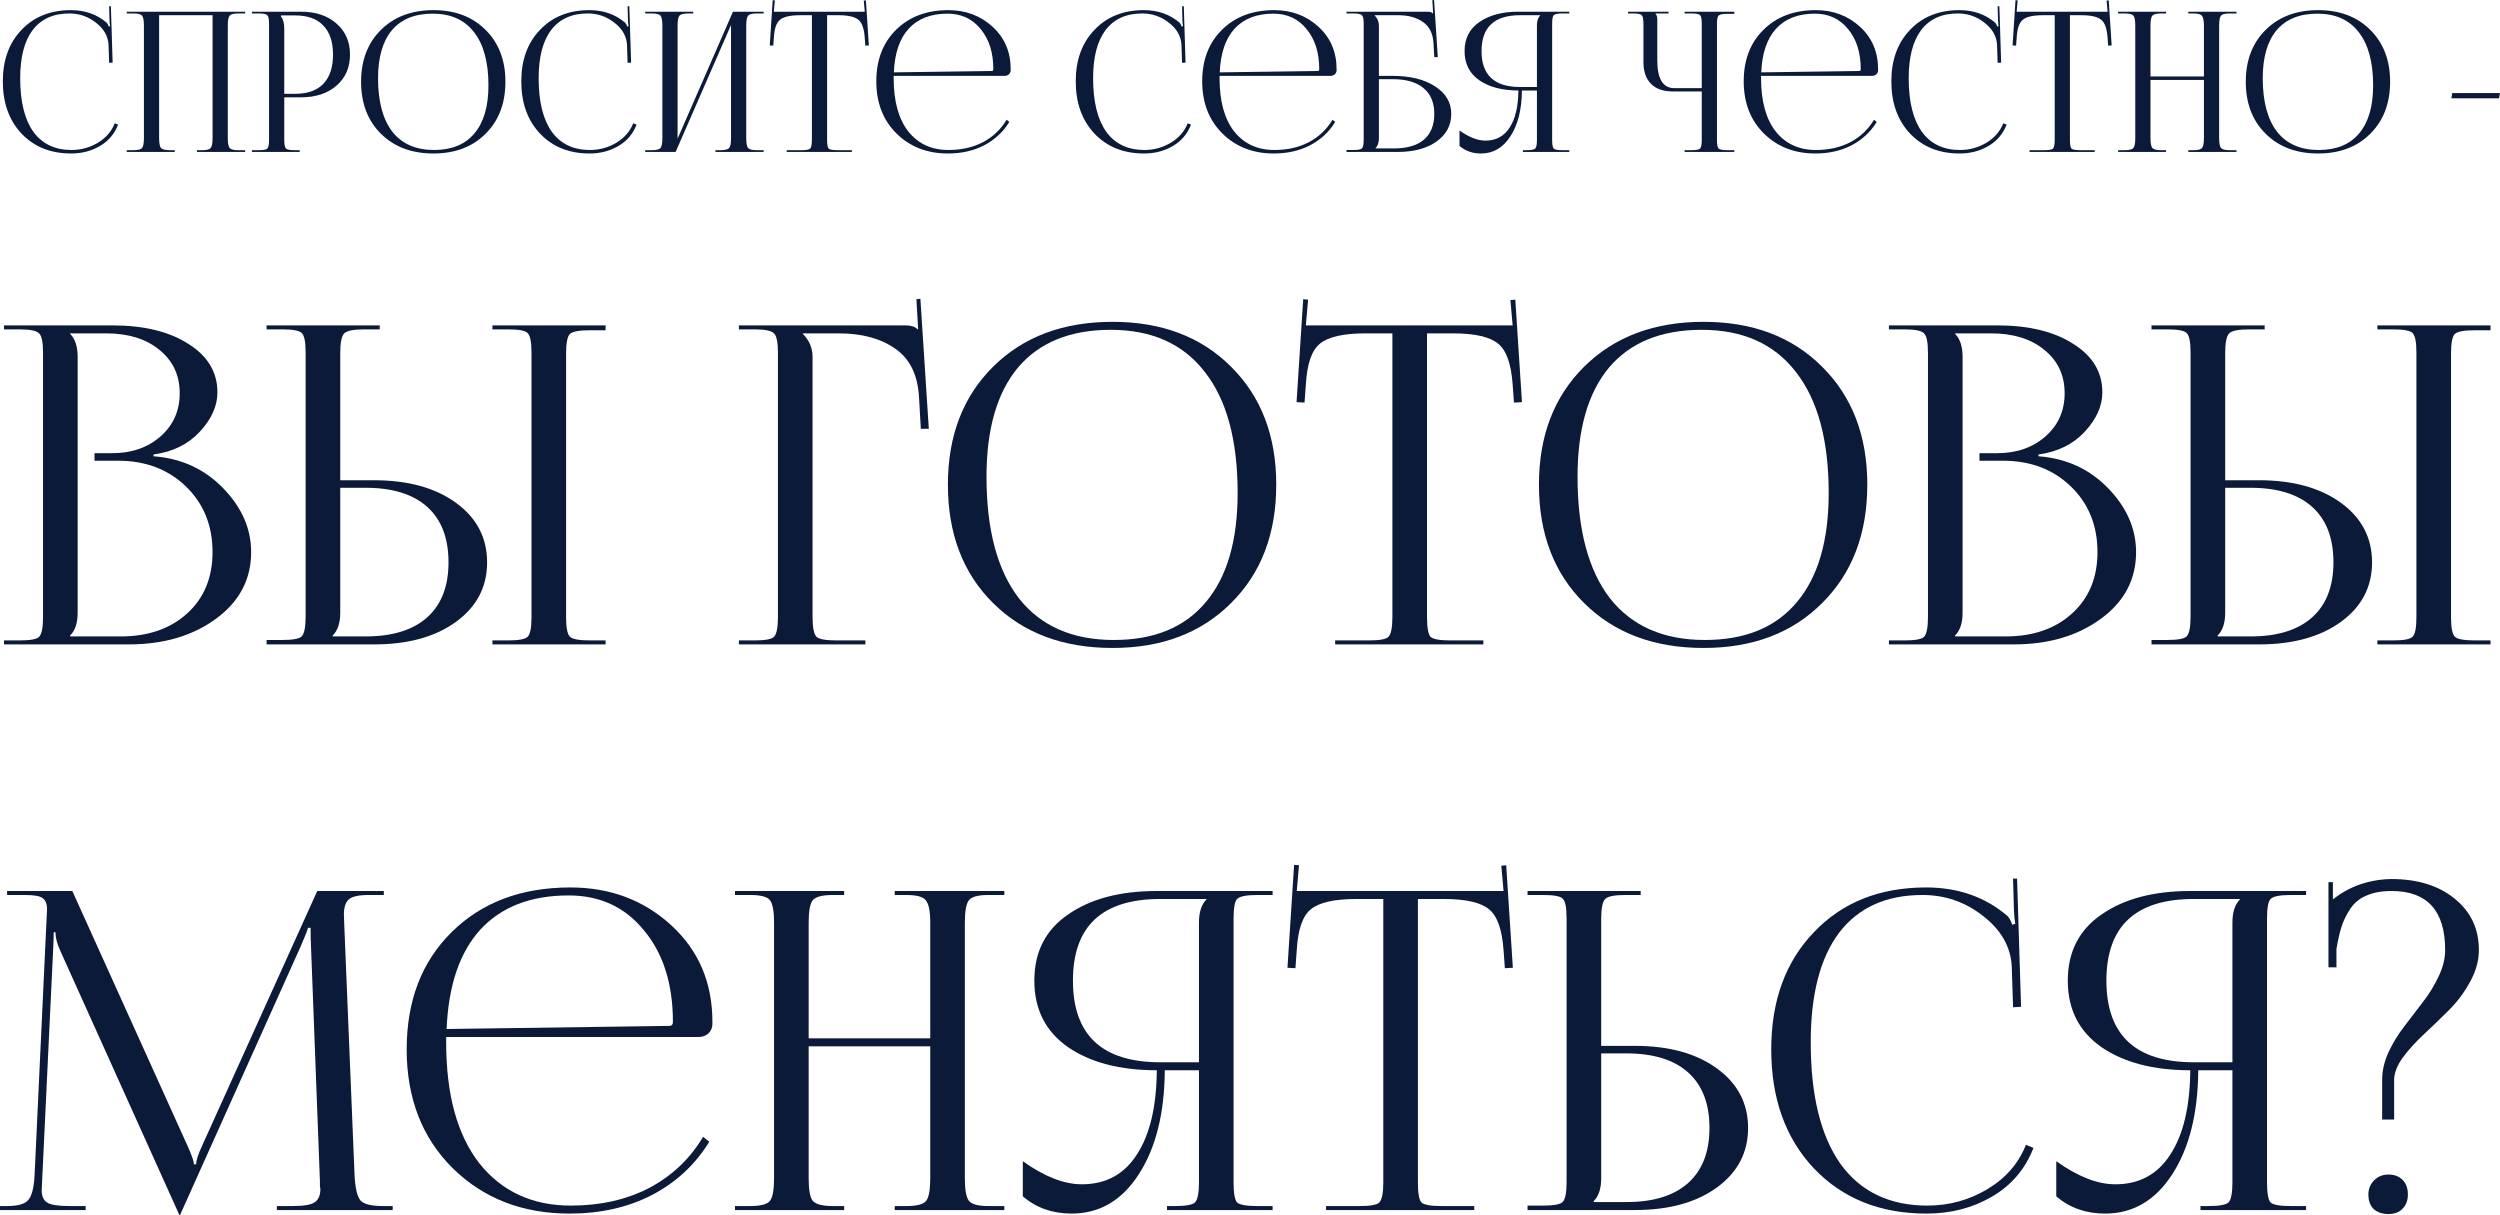
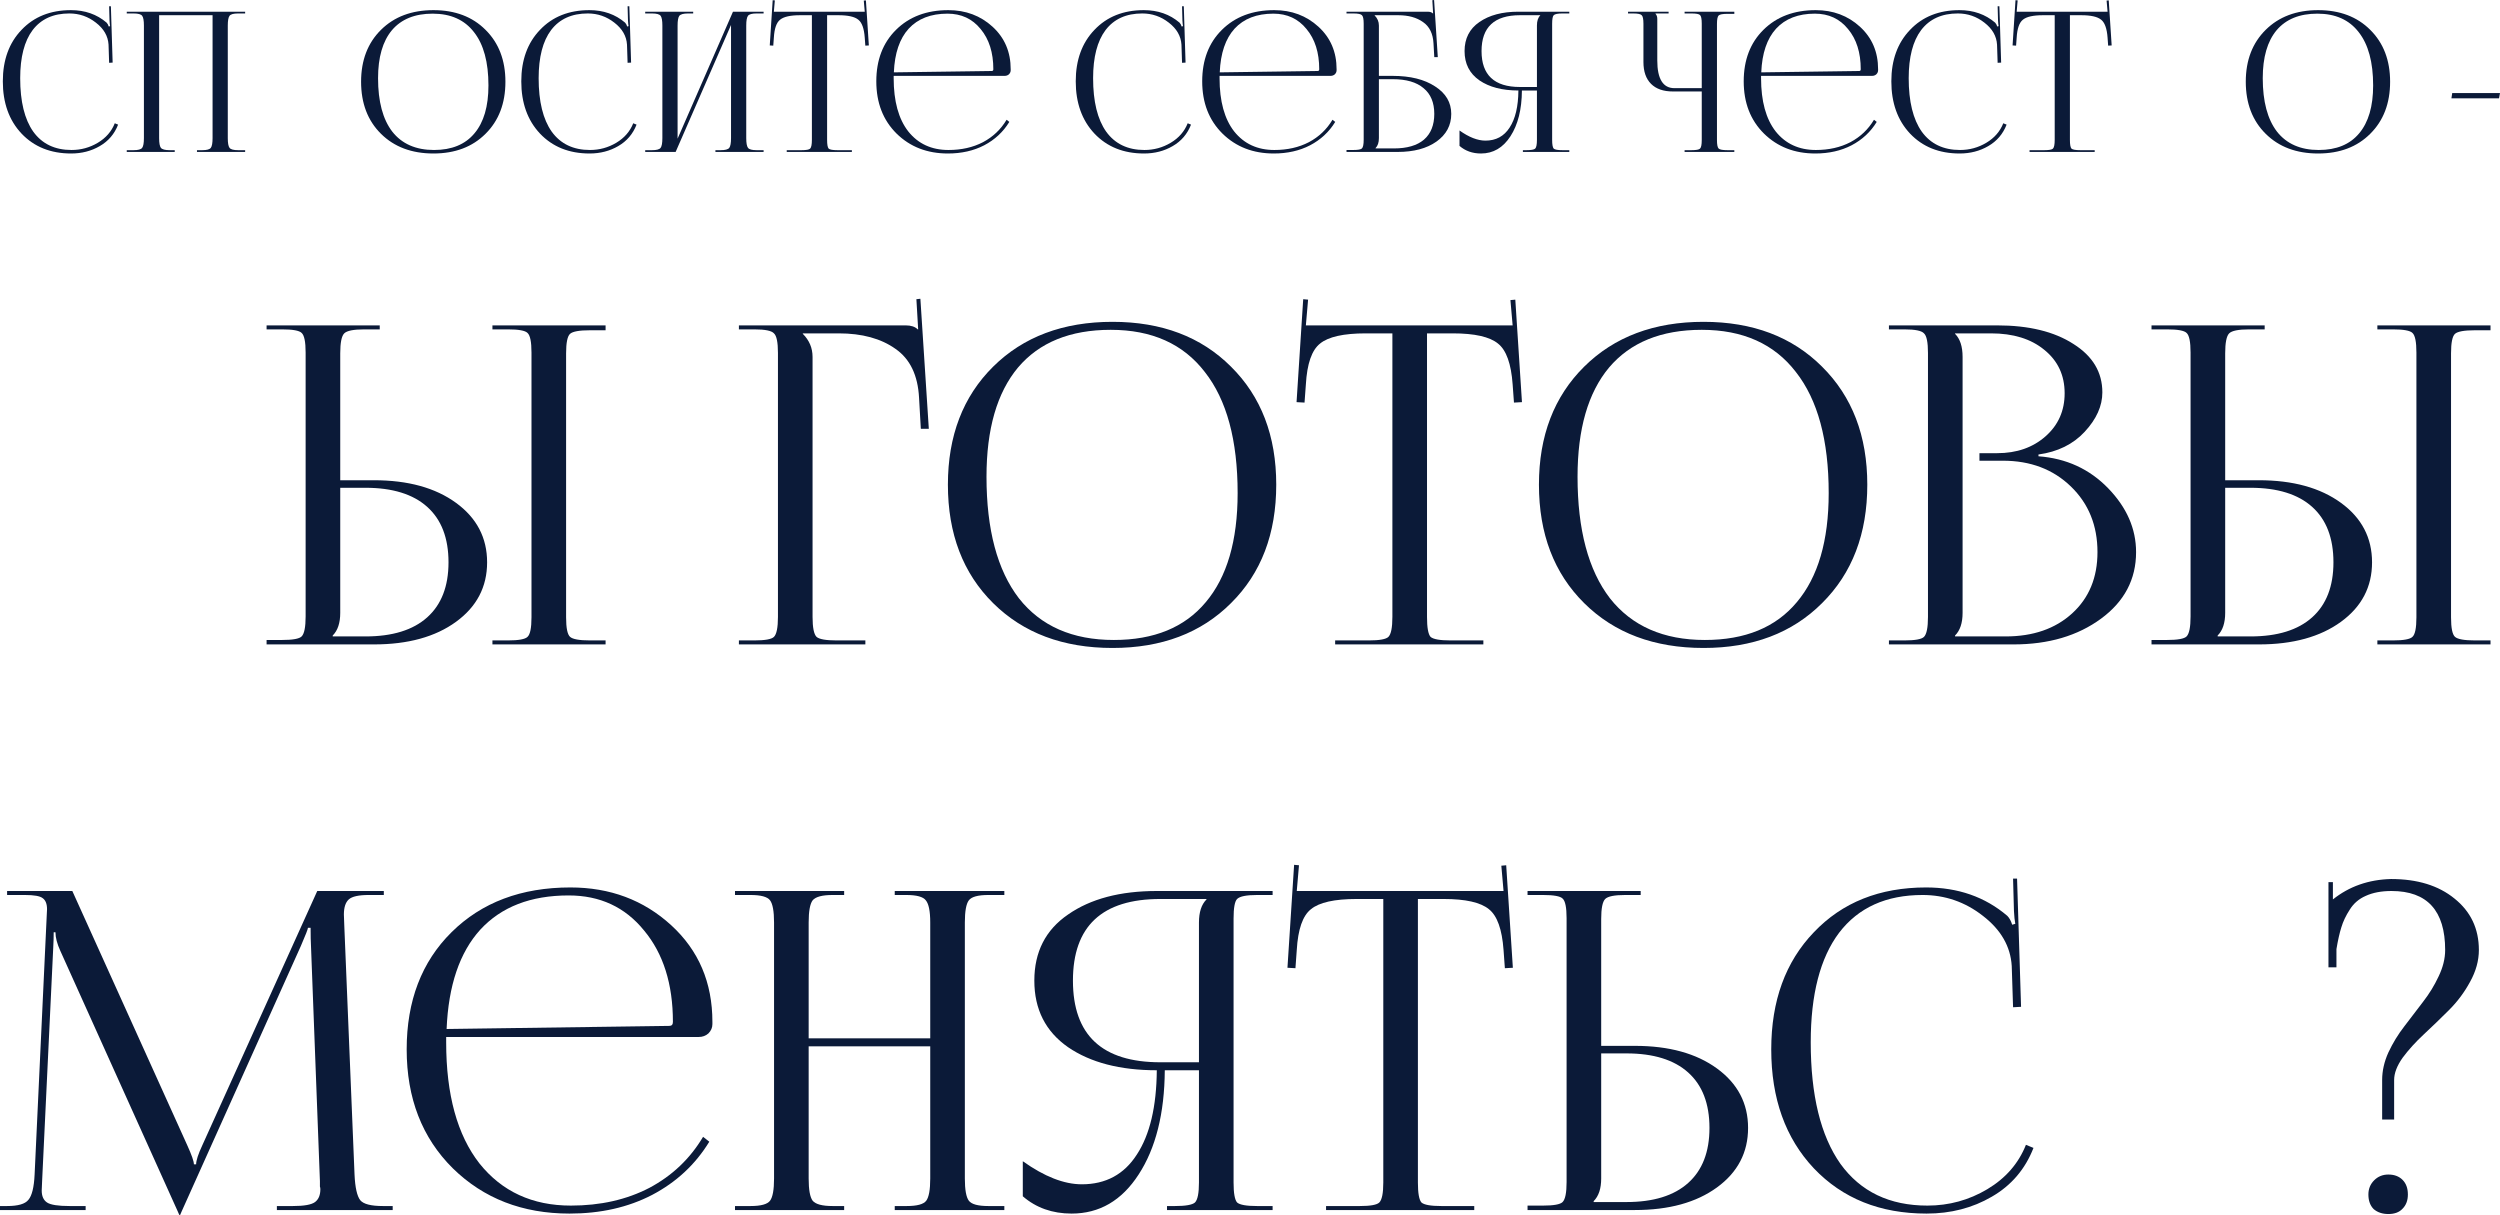
<svg xmlns="http://www.w3.org/2000/svg" viewBox="0 0 512.713 249.161" fill="none">
  <path d="M489.817 240.88C491.032 240.88 492.002 241.244 492.729 241.972C493.456 242.7 493.821 243.701 493.821 244.975C493.821 246.188 493.456 247.159 492.729 247.887C492.062 248.615 491.092 248.979 489.817 248.979C488.604 248.979 487.602 248.645 486.814 247.978C486.087 247.25 485.722 246.249 485.722 244.975C485.722 243.822 486.117 242.851 486.904 242.063C487.694 241.274 488.664 240.88 489.817 240.88ZM479.17 198.383H477.533V180.911H478.443V184.46C481.78 181.791 485.752 180.395 490.364 180.274C495.764 180.274 500.101 181.608 503.376 184.278C506.713 186.947 508.38 190.466 508.38 194.834C508.38 197.018 507.775 199.202 506.56 201.386C505.408 203.509 503.983 205.42 502.283 207.119C500.586 208.817 498.856 210.486 497.096 212.124C495.399 213.701 493.944 215.309 492.729 216.947C491.577 218.585 491.002 220.102 491.002 221.497V229.596H488.544V221.497C488.544 219.616 488.969 217.736 489.817 215.855C490.727 213.914 491.819 212.124 493.094 210.486C494.366 208.787 495.641 207.119 496.916 205.481C498.189 203.843 499.251 202.114 500.101 200.294C501.011 198.413 501.466 196.593 501.466 194.834C501.466 186.765 497.796 182.731 490.454 182.731C488.392 182.731 486.632 183.065 485.177 183.732C483.782 184.339 482.69 185.279 481.9 186.553C481.112 187.766 480.535 188.98 480.172 190.193C479.807 191.346 479.472 192.832 479.17 194.652V198.383Z" fill="#0B1A38" />
-   <path d="M451.285 248.16V247.341H452.922C455.107 247.341 456.472 247.098 457.017 246.613C457.564 246.067 457.837 244.702 457.837 242.518V219.495H450.83C450.767 228.352 448.98 235.481 445.46 240.88C442.003 246.219 437.421 248.888 431.718 248.888C427.776 248.888 424.439 247.705 421.709 245.339V238.15C426.136 241.305 430.171 242.882 433.811 242.882C438.725 242.882 442.488 240.85 445.095 236.785C447.765 232.72 449.13 226.957 449.19 219.495C441.668 219.495 435.601 217.918 430.991 214.763C426.381 211.548 424.074 206.998 424.074 201.113C424.074 195.228 426.381 190.709 430.991 187.554C435.601 184.339 441.668 182.731 449.19 182.731H472.943V183.55H469.756C467.573 183.55 466.208 183.823 465.661 184.369C465.176 184.854 464.934 186.189 464.934 188.373V242.518C464.934 244.702 465.176 246.067 465.661 246.613C466.208 247.098 467.573 247.341 469.756 247.341H472.943V248.16H451.285ZM457.837 217.857V189.192C457.837 187.069 458.351 185.491 459.384 184.46V184.369H449.92C437.968 184.369 431.991 189.95 431.991 201.113C431.991 212.276 437.968 217.857 449.92 217.857H457.837Z" fill="#0B1A38" />
  <path d="M363.256 215.218C363.256 205.269 366.168 197.261 371.993 191.194C377.815 185.067 385.489 182.003 395.014 182.003C401.566 182.003 407.118 183.945 411.667 187.827C412.092 188.252 412.425 188.858 412.67 189.647L413.305 189.465C413.185 188.858 413.092 187.979 413.032 186.826L412.85 180.183H413.67L414.49 206.482L412.85 206.573L412.577 198.11C412.335 194.106 410.363 190.678 406.663 187.827C403.023 184.976 398.898 183.55 394.286 183.55C386.824 183.55 381.122 186.128 377.18 191.285C373.295 196.442 371.355 203.934 371.355 213.762C371.355 224.621 373.388 232.933 377.452 238.696C381.577 244.399 387.522 247.25 395.289 247.25C399.716 247.25 403.81 246.128 407.573 243.883C411.335 241.638 413.972 238.605 415.49 234.783L417.037 235.42C415.337 239.788 412.487 243.125 408.483 245.43C404.54 247.735 400.081 248.888 395.106 248.888C385.582 248.888 377.877 245.794 371.993 239.606C366.168 233.418 363.256 225.289 363.256 215.218Z" fill="#0B1A38" />
  <path d="M313.277 248.16V247.25H316.462C318.644 247.25 319.979 247.007 320.464 246.522C321.012 245.976 321.284 244.611 321.284 242.427V188.282C321.284 186.098 321.012 184.763 320.464 184.278C319.979 183.793 318.644 183.55 316.462 183.55H313.277V182.731H336.48V183.55H333.296C331.111 183.55 329.746 183.823 329.201 184.369C328.656 184.915 328.381 186.28 328.381 188.464V214.49H335.298C342.275 214.49 347.887 216.037 352.132 219.131C356.379 222.225 358.504 226.29 358.504 231.325C358.504 236.36 356.379 240.425 352.132 243.519C347.887 246.613 342.275 248.16 335.298 248.16H313.277ZM328.381 216.037V241.699C328.381 243.762 327.866 245.309 326.836 246.34V246.522H333.568C339.09 246.522 343.305 245.218 346.217 242.609C349.129 240 350.587 236.239 350.587 231.325C350.587 226.35 349.129 222.559 346.217 219.95C343.305 217.341 339.09 216.037 333.568 216.037H328.381Z" fill="#0B1A38" />
  <path d="M271.955 248.16V247.341H278.87C281.054 247.341 282.389 247.098 282.874 246.613C283.419 246.067 283.694 244.702 283.694 242.518V184.369H278.232C273.682 184.369 270.558 185.067 268.86 186.462C267.16 187.797 266.191 190.587 265.948 194.834L265.676 198.565L264.038 198.474L265.403 177.362L266.403 177.453L265.948 182.731H308.355L307.9 177.544L308.9 177.453L310.265 198.474L308.627 198.565L308.355 194.834C308.05 190.587 307.05 187.797 305.35 186.462C303.653 185.067 300.558 184.369 296.068 184.369H290.791V242.518C290.791 244.702 291.034 246.067 291.519 246.613C292.066 247.098 293.431 247.341 295.613 247.341H302.348V248.16H271.955Z" fill="#0B1A38" />
  <path d="M239.336 248.16V247.341H240.974C243.158 247.341 244.523 247.098 245.069 246.613C245.615 246.067 245.888 244.702 245.888 242.518V219.495H238.881C238.82 228.352 237.03 235.481 233.512 240.88C230.054 246.219 225.473 248.888 219.771 248.888C215.827 248.888 212.491 247.705 209.761 245.339V238.15C214.189 241.305 218.224 242.882 221.864 242.882C226.778 242.882 230.539 240.85 233.148 236.785C235.817 232.72 237.182 226.957 237.243 219.495C229.72 219.495 223.653 217.918 219.043 214.763C214.432 211.548 212.127 206.998 212.127 201.113C212.127 195.228 214.432 190.709 219.043 187.554C223.653 184.339 229.72 182.731 237.243 182.731H260.993V183.55H257.809C255.624 183.55 254.259 183.823 253.714 184.369C253.229 184.854 252.987 186.189 252.987 188.373V242.518C252.987 244.702 253.229 246.067 253.714 246.613C254.259 247.098 255.624 247.341 257.809 247.341H260.993V248.16H239.336ZM245.888 217.857V189.192C245.888 187.069 246.403 185.491 247.435 184.46V184.369H237.971C226.019 184.369 220.044 189.95 220.044 201.113C220.044 212.276 226.019 217.857 237.971 217.857H245.888Z" fill="#0B1A38" />
  <path d="M150.738 248.16V247.341H153.923C156.046 247.341 157.381 246.977 157.927 246.249C158.473 245.521 158.746 244.004 158.746 241.699V189.192C158.746 186.887 158.473 185.37 157.927 184.642C157.381 183.914 156.046 183.55 153.923 183.55H150.738V182.731H173.124V183.55H170.758C168.635 183.55 167.27 183.914 166.663 184.642C166.117 185.37 165.844 186.887 165.844 189.192V212.943H190.778V189.192C190.778 186.887 190.475 185.37 189.868 184.642C189.322 183.914 187.987 183.55 185.864 183.55H183.498V182.731H205.975V183.55H202.699C200.576 183.55 199.241 183.914 198.695 184.642C198.149 185.37 197.876 186.887 197.876 189.192V241.699C197.876 244.004 198.149 245.521 198.695 246.249C199.241 246.977 200.576 247.341 202.699 247.341H205.975V248.16H183.498V247.341H185.955C188.078 247.341 189.413 246.977 189.959 246.249C190.505 245.521 190.778 244.004 190.778 241.699V214.581H165.844V241.699C165.844 244.004 166.117 245.521 166.663 246.249C167.27 246.977 168.635 247.341 170.758 247.341H173.124V248.16H150.738Z" fill="#0B1A38" />
  <path d="M91.503 212.67C91.503 213.034 91.503 213.398 91.503 213.762C91.503 224.5 93.778 232.781 98.328 238.605C102.939 244.368 109.188 247.25 117.074 247.25C123.141 247.25 128.51 246.037 133.182 243.61C137.853 241.123 141.523 237.634 144.192 233.145L145.466 234.146C142.615 238.817 138.702 242.457 133.727 245.066C128.813 247.614 123.171 248.888 116.801 248.888C107.155 248.888 99.178 245.794 92.868 239.606C86.559 233.357 83.404 225.228 83.404 215.218C83.404 205.268 86.468 197.261 92.595 191.194C98.784 185.066 106.913 182.003 116.983 182.003C125.113 182.003 131.998 184.581 137.64 189.738C143.283 194.895 146.103 201.507 146.103 209.576V210.031C146.103 210.759 145.83 211.396 145.284 211.942C144.738 212.427 144.071 212.67 143.283 212.67H91.503ZM91.594 211.032L137.276 210.395C137.762 210.395 138.004 210.122 138.004 209.576C138.004 201.81 136.033 195.562 132.089 190.83C128.207 186.037 123.05 183.641 116.619 183.641C108.854 183.641 102.818 185.977 98.51 190.648C94.264 195.319 91.959 202.114 91.594 211.032Z" fill="#0B1A38" />
  <path d="M0 248.16V247.341H1.456C3.701 247.341 5.157 246.916 5.824 246.067C6.552 245.218 6.977 243.489 7.098 240.88L9.555 188.373C9.616 187.342 9.646 186.705 9.646 186.462C9.646 185.37 9.343 184.612 8.736 184.187C8.19 183.762 6.977 183.55 5.096 183.55H1.456V182.731H14.833L38.402 234.874C39.312 236.876 39.767 238.18 39.767 238.787H40.222C40.222 237.998 40.647 236.694 41.496 234.874L65.065 182.731H78.715V183.55H75.621C73.558 183.55 72.193 183.853 71.526 184.46C70.859 185.067 70.525 186.098 70.525 187.554C70.525 187.797 70.555 188.616 70.616 190.011L72.709 240.88C72.83 243.549 73.225 245.309 73.892 246.158C74.559 246.947 76.106 247.341 78.533 247.341H80.535V248.16H56.784V247.341H60.06C62.365 247.341 63.882 247.068 64.61 246.522C65.338 245.976 65.702 245.096 65.702 243.883C65.702 243.701 65.672 243.519 65.611 243.337C65.611 243.155 65.611 242.973 65.611 242.791C65.611 242.548 65.611 242.366 65.611 242.245L63.791 194.288C63.73 193.196 63.7 191.861 63.7 190.284H63.154C63.154 190.527 62.669 191.77 61.698 194.015L37.219 248.524L36.946 249.161H36.764L36.491 248.524L12.376 195.016C11.709 193.56 11.375 192.286 11.375 191.194H11.011C11.011 192.165 10.981 193.196 10.92 194.288L8.645 242.063C8.584 243.337 8.554 244.035 8.554 244.156C8.554 245.309 8.918 246.128 9.646 246.613C10.374 247.098 11.921 247.341 14.287 247.341H17.563V248.16H0Z" fill="#0B1A38" />
  <path d="M487.564 132.16V131.341H490.749C492.934 131.341 494.266 131.098 494.754 130.613C495.299 130.128 495.571 128.793 495.571 126.609V72.282C495.571 70.098 495.299 68.763 494.754 68.278C494.266 67.793 492.934 67.55 490.749 67.55H487.564V66.731H510.768V67.732H507.583C505.401 67.732 504.036 67.975 503.488 68.46C502.943 68.945 502.671 70.28 502.671 72.464V126.609C502.671 128.793 502.943 130.128 503.488 130.613C504.036 131.098 505.401 131.341 507.583 131.341H510.768V132.16H487.564ZM441.245 132.16V131.25H444.43C446.615 131.25 447.947 131.007 448.435 130.522C448.98 129.976 449.252 128.611 449.252 126.427V72.282C449.252 70.098 448.98 68.763 448.435 68.278C447.947 67.793 446.615 67.55 444.43 67.55H441.245V66.731H464.449V67.55H461.264C459.081 67.55 457.717 67.823 457.169 68.369C456.624 68.915 456.352 70.28 456.352 72.464V98.49H463.266C470.243 98.49 475.855 100.037 480.102 103.131C484.35 106.225 486.472 110.29 486.472 115.325C486.472 120.36 484.35 124.425 480.102 127.519C475.855 130.613 470.243 132.16 463.266 132.16H441.245ZM456.352 100.037V125.699C456.352 127.762 455.834 129.309 454.804 130.34V130.522H461.539C467.058 130.522 471.276 129.218 474.188 126.609C477.098 124 478.555 120.239 478.555 115.325C478.555 110.35 477.098 106.559 474.188 103.95C471.276 101.341 467.058 100.037 461.539 100.037H456.352Z" fill="#0B1A38" />
  <path d="M400.951 130.522H411.325C416.967 130.522 421.517 128.945 424.974 125.79C428.431 122.635 430.161 118.449 430.161 113.232C430.161 107.772 428.341 103.283 424.701 99.764C421.062 96.245 416.42 94.486 410.777 94.486H405.955V92.939H409.595C413.6 92.939 416.905 91.786 419.514 89.481C422.124 87.176 423.427 84.233 423.427 80.654C423.427 76.953 422.032 73.981 419.242 71.736C416.512 69.491 412.872 68.369 408.32 68.369H400.951V68.46C401.981 69.491 402.498 71.069 402.498 73.192V125.699C402.498 127.762 401.981 129.309 400.951 130.34V130.522ZM387.392 132.16V131.341H390.576C392.761 131.341 394.094 131.098 394.581 130.613C395.126 130.067 395.399 128.702 395.399 126.518V72.373C395.399 70.189 395.126 68.854 394.581 68.369C394.094 67.823 392.761 67.55 390.576 67.55H387.392V66.731H409.595C416.087 66.731 421.304 68.005 425.246 70.553C429.191 73.04 431.161 76.347 431.161 80.472C431.161 83.263 429.949 85.962 427.521 88.571C425.156 91.119 422.002 92.666 418.059 93.212V93.576C423.762 94.001 428.524 96.185 432.346 100.128C436.168 104.071 438.078 108.439 438.078 113.232C438.078 118.813 435.683 123.363 430.889 126.882C426.096 130.401 420.122 132.16 412.962 132.16H387.392Z" fill="#0B1A38" />
  <path d="M349.374 132.888C339.245 132.888 331.083 129.824 324.896 123.697C318.709 117.57 315.614 109.47 315.614 99.4C315.614 89.39 318.709 81.321 324.896 75.194C331.083 69.067 339.245 66.003 349.374 66.003C359.446 66.003 367.546 69.067 373.673 75.194C379.86 81.321 382.955 89.39 382.955 99.4C382.955 109.47 379.86 117.57 373.673 123.697C367.546 129.824 359.446 132.888 349.374 132.888ZM349.649 131.25C357.899 131.25 364.178 128.672 368.486 123.515C372.853 118.358 375.038 110.896 375.038 101.129C375.038 90.27 372.793 81.989 368.303 76.286C363.876 70.523 357.444 67.641 349.012 67.641C340.7 67.641 334.361 70.219 329.993 75.376C325.686 80.533 323.531 87.995 323.531 97.762C323.531 108.621 325.746 116.933 330.173 122.696C334.663 128.399 341.155 131.25 349.649 131.25Z" fill="#0B1A38" />
  <path d="M273.82 132.16V131.341H280.737C282.919 131.341 284.254 131.098 284.742 130.613C285.287 130.067 285.559 128.702 285.559 126.518V68.369H280.1C275.55 68.369 272.425 69.067 270.725 70.462C269.028 71.797 268.058 74.587 267.815 78.834L267.54 82.565L265.903 82.474L267.268 61.362L268.27 61.453L267.815 66.731H310.22L309.765 61.544L310.767 61.453L312.132 82.474L310.492 82.565L310.22 78.834C309.917 74.587 308.915 71.797 307.218 70.462C305.518 69.067 302.425 68.369 297.936 68.369H292.659V126.518C292.659 128.702 292.901 130.067 293.386 130.613C293.931 131.098 295.296 131.341 297.481 131.341H304.215V132.16H273.82Z" fill="#0B1A38" />
  <path d="M228.161 132.888C218.029 132.888 209.869 129.824 203.682 123.697C197.494 117.57 194.4 109.47 194.4 99.4C194.4 89.39 197.494 81.321 203.682 75.194C209.869 69.067 218.029 66.003 228.161 66.003C238.231 66.003 246.33 69.067 252.457 75.194C258.646 81.321 261.738 89.39 261.738 99.4C261.738 109.47 258.646 117.57 252.457 123.697C246.33 129.824 238.231 132.888 228.161 132.888ZM228.434 131.25C236.684 131.25 242.963 128.672 247.27 123.515C251.639 118.358 253.821 110.896 253.821 101.129C253.821 90.27 251.579 81.989 247.088 76.286C242.66 70.523 236.229 67.641 227.797 67.641C219.485 67.641 213.145 70.219 208.777 75.376C204.47 80.533 202.316 87.995 202.316 97.762C202.316 108.621 204.531 116.933 208.959 122.696C213.449 128.399 219.94 131.25 228.434 131.25Z" fill="#0B1A38" />
  <path d="M151.538 132.16V131.341H154.723C156.907 131.341 158.241 131.098 158.727 130.613C159.273 130.067 159.546 128.702 159.546 126.518V72.373C159.546 70.189 159.273 68.854 158.727 68.369C158.241 67.823 156.907 67.55 154.723 67.55H151.538V66.731H185.754C186.846 66.731 187.665 67.004 188.211 67.55H188.302L187.938 61.362L188.757 61.271L190.486 87.934H188.848L188.484 81.564C188.241 76.953 186.633 73.617 183.661 71.554C180.688 69.431 176.805 68.369 172.013 68.369H164.642V68.46C165.976 69.795 166.644 71.372 166.644 73.192V126.518C166.644 128.702 166.917 130.067 167.463 130.613C168.009 131.098 169.374 131.341 171.558 131.341H177.473V132.16H151.538Z" fill="#0B1A38" />
  <path d="M100.991 132.16V131.341H104.176C106.36 131.341 107.695 131.098 108.181 130.613C108.727 130.128 109 128.793 109 126.609V72.282C109 70.098 108.727 68.763 108.181 68.278C107.695 67.793 106.36 67.55 104.176 67.55H100.991V66.731H124.196V67.732H121.011C118.828 67.732 117.462 67.975 116.916 68.46C116.37 68.945 116.098 70.28 116.098 72.464V126.609C116.098 128.793 116.37 130.128 116.916 130.613C117.462 131.098 118.828 131.341 121.011 131.341H124.196V132.16H100.991ZM54.673 132.16V131.25H57.858C60.042 131.25 61.376 131.007 61.861 130.522C62.407 129.976 62.68 128.611 62.68 126.427V72.282C62.68 70.098 62.407 68.763 61.861 68.278C61.376 67.793 60.042 67.55 57.858 67.55H54.673V66.731H77.878V67.55H74.693C72.508 67.55 71.144 67.823 70.598 68.369C70.051 68.915 69.778 70.28 69.778 72.464V98.49H76.694C83.671 98.49 89.283 100.037 93.529 103.131C97.776 106.225 99.899 110.29 99.899 115.325C99.899 120.36 97.776 124.425 93.529 127.519C89.283 130.613 83.671 132.16 76.694 132.16H54.673ZM69.778 100.037V125.699C69.778 127.762 69.263 129.309 68.232 130.34V130.522H74.966C80.486 130.522 84.703 129.218 87.615 126.609C90.526 124 91.983 120.239 91.983 115.325C91.983 110.35 90.526 106.559 87.615 103.95C84.703 101.341 80.486 100.037 74.966 100.037H69.778Z" fill="#0B1A38" />
-   <path d="M14.378 130.522H24.752C30.394 130.522 34.944 128.945 38.402 125.79C41.86 122.635 43.589 118.449 43.589 113.232C43.589 107.772 41.769 103.283 38.129 99.764C34.489 96.245 29.848 94.486 24.206 94.486H19.383V92.939H23.023C27.027 92.939 30.333 91.786 32.942 89.481C35.551 87.176 36.855 84.233 36.855 80.654C36.855 76.953 35.46 73.981 32.669 71.736C29.939 69.491 26.299 68.369 21.749 68.369H14.378V68.46C15.409 69.491 15.925 71.069 15.925 73.192V125.699C15.925 127.762 15.409 129.309 14.378 130.34V130.522ZM0.819 132.16V131.341H4.004C6.188 131.341 7.523 131.098 8.008 130.613C8.554 130.067 8.827 128.702 8.827 126.518V72.373C8.827 70.189 8.554 68.854 8.008 68.369C7.523 67.823 6.188 67.55 4.004 67.55H0.819V66.731H23.023C29.514 66.731 34.732 68.005 38.675 70.553C42.618 73.04 44.59 76.347 44.59 80.472C44.59 83.263 43.377 85.962 40.95 88.571C38.584 91.119 35.429 92.666 31.486 93.212V93.576C37.189 94.001 41.951 96.185 45.773 100.128C49.595 104.071 51.506 108.439 51.506 113.232C51.506 118.813 49.11 123.363 44.317 126.882C39.524 130.401 33.549 132.16 26.39 132.16H0.819Z" fill="#0B1A38" />
  <path d="M512.513 20.16H502.753L502.913 19.08H512.713L512.513 20.16Z" fill="#0B1A38" />
  <path d="M475.418 31.48C470.963 31.48 467.378 30.133 464.659 27.44C461.936 24.747 460.576 21.187 460.576 16.76C460.576 12.36 461.936 8.813 464.659 6.12C467.378 3.427 470.963 2.08 475.418 2.08C479.845 2.08 483.405 3.427 486.097 6.12C488.817 8.813 490.177 12.36 490.177 16.76C490.177 21.187 488.817 24.747 486.097 27.44C483.405 30.133 479.845 31.48 475.418 31.48ZM475.538 30.76C479.165 30.76 481.925 29.627 483.817 27.36C485.737 25.093 486.697 21.813 486.697 17.52C486.697 12.747 485.709 9.107 483.737 6.6C481.79 4.067 478.965 2.8 475.258 2.8C471.603 2.8 468.818 3.933 466.898 6.2C465.004 8.467 464.056 11.747 464.056 16.04C464.056 20.813 465.031 24.467 466.978 27C468.951 29.507 471.803 30.76 475.538 30.76Z" fill="#0B1A38" />
-   <path d="M434.393 31.16V30.8H435.793C436.726 30.8 437.313 30.64 437.553 30.32C437.793 30 437.913 29.333 437.913 28.32V5.24C437.913 4.227 437.793 3.56 437.553 3.24C437.313 2.92 436.726 2.76 435.793 2.76H434.393V2.4H444.233V2.76H443.193C442.26 2.76 441.66 2.92 441.393 3.24C441.153 3.56 441.033 4.227 441.033 5.24V15.68H451.992V5.24C451.992 4.227 451.859 3.56 451.592 3.24C451.352 2.92 450.767 2.76 449.832 2.76H448.792V2.4H458.674V2.76H457.234C456.299 2.76 455.714 2.92 455.474 3.24C455.234 3.56 455.114 4.227 455.114 5.24V28.32C455.114 29.333 455.234 30 455.474 30.32C455.714 30.64 456.299 30.8 457.234 30.8H458.674V31.16H448.792V30.8H449.872C450.807 30.8 451.392 30.64 451.632 30.32C451.872 30 451.992 29.333 451.992 28.32V16.4H441.033V28.32C441.033 29.333 441.153 30 441.393 30.32C441.66 30.64 442.26 30.8 443.193 30.8H444.233V31.16H434.393Z" fill="#0B1A38" />
  <path d="M416.23 31.16V30.8H419.269C420.229 30.8 420.817 30.693 421.029 30.48C421.269 30.24 421.389 29.64 421.389 28.68V3.12H418.989C416.99 3.12 415.617 3.427 414.87 4.04C414.122 4.627 413.697 5.853 413.59 7.72L413.47 9.36L412.75 9.32L413.35 0.04L413.79 0.08L413.59 2.4H432.231L432.031 0.12L432.471 0.08L433.071 9.32L432.351 9.36L432.231 7.72C432.096 5.853 431.656 4.627 430.911 4.04C430.164 3.427 428.804 3.12 426.829 3.12H424.509V28.68C424.509 29.64 424.616 30.24 424.829 30.48C425.069 30.693 425.669 30.8 426.629 30.8H429.591V31.16H416.23Z" fill="#0B1A38" />
  <path d="M387.887 16.68C387.887 12.307 389.167 8.787 391.726 6.12C394.286 3.427 397.658 2.08 401.846 2.08C404.725 2.08 407.165 2.933 409.165 4.64C409.353 4.827 409.5 5.093 409.605 5.44L409.885 5.36C409.833 5.093 409.793 4.707 409.765 4.2L409.685 1.28H410.045L410.405 12.84L409.685 12.88L409.565 9.16C409.46 7.4 408.593 5.893 406.965 4.64C405.365 3.387 403.553 2.76 401.526 2.76C398.246 2.76 395.739 3.893 394.006 6.16C392.299 8.427 391.446 11.72 391.446 16.04C391.446 20.813 392.339 24.467 394.126 27C395.939 29.507 398.553 30.76 401.966 30.76C403.913 30.76 405.713 30.267 407.365 29.28C409.02 28.293 410.18 26.96 410.845 25.28L411.525 25.56C410.78 27.48 409.525 28.947 407.765 29.96C406.033 30.973 404.073 31.48 401.886 31.48C397.698 31.48 394.311 30.12 391.726 27.4C389.167 24.68 387.887 21.107 387.887 16.68Z" fill="#0B1A38" />
  <path d="M361.169 15.56C361.169 15.72 361.169 15.88 361.169 16.04C361.169 20.76 362.169 24.4 364.168 26.96C366.196 29.493 368.943 30.76 372.408 30.76C375.075 30.76 377.435 30.227 379.49 29.16C381.542 28.067 383.154 26.533 384.329 24.56L384.889 25C383.634 27.054 381.915 28.653 379.73 29.8C377.567 30.92 375.088 31.48 372.288 31.48C368.048 31.48 364.541 30.12 361.769 27.4C358.996 24.653 357.609 21.08 357.609 16.68C357.609 12.307 358.956 8.787 361.649 6.12C364.368 3.427 367.943 2.08 372.368 2.08C375.943 2.08 378.967 3.213 381.45 5.48C383.929 7.747 385.169 10.653 385.169 14.2V14.4C385.169 14.72 385.049 15 384.809 15.24C384.569 15.453 384.274 15.56 383.929 15.56H361.169ZM361.209 14.84L381.29 14.56C381.502 14.56 381.61 14.44 381.61 14.2C381.61 10.787 380.742 8.04 379.007 5.96C377.302 3.853 375.035 2.8 372.208 2.8C368.796 2.8 366.141 3.827 364.248 5.88C362.381 7.933 361.369 10.92 361.209 14.84Z" fill="#0B1A38" />
  <path d="M345.485 31.16V30.8H346.885C347.845 30.8 348.432 30.693 348.645 30.48C348.884 30.267 349.004 29.68 349.004 28.72V18.76H343.085C341.138 18.76 339.645 18.24 338.605 17.2C337.565 16.16 337.045 14.667 337.045 12.72V4.88C337.045 3.92 336.925 3.333 336.685 3.12C336.47 2.88 335.885 2.76 334.926 2.76H333.886V2.4H342.205V2.76H339.525V2.84C339.765 3.08 339.885 3.427 339.885 3.88V12.4C339.885 16.187 341.058 18.08 343.405 18.08H349.004V4.84C349.004 3.88 348.884 3.293 348.645 3.08C348.432 2.867 347.845 2.76 346.885 2.76H345.485V2.4H355.684V2.84H354.284C353.324 2.84 352.724 2.947 352.484 3.16C352.244 3.373 352.124 3.96 352.124 4.92V28.72C352.124 29.68 352.244 30.267 352.484 30.48C352.724 30.693 353.324 30.8 354.284 30.8H355.684V31.16H345.485Z" fill="#0B1A38" />
  <path d="M312.322 31.16V30.8H313.042C314.002 30.8 314.602 30.693 314.842 30.48C315.082 30.24 315.202 29.64 315.202 28.68V18.56H312.122C312.095 22.453 311.307 25.587 309.762 27.96C308.242 30.307 306.228 31.48 303.723 31.48C301.988 31.48 300.521 30.96 299.321 29.92V26.76C301.268 28.147 303.043 28.84 304.643 28.84C306.803 28.84 308.455 27.946 309.602 26.16C310.775 24.373 311.375 21.84 311.402 18.56C308.095 18.56 305.428 17.867 303.403 16.48C301.375 15.067 300.361 13.067 300.361 10.48C300.361 7.893 301.375 5.907 303.403 4.52C305.428 3.107 308.095 2.4 311.402 2.4H321.841V2.76H320.442C319.482 2.76 318.882 2.88 318.642 3.12C318.429 3.333 318.322 3.92 318.322 4.88V28.68C318.322 29.64 318.429 30.24 318.642 30.48C318.882 30.693 319.482 30.8 320.442 30.8H321.841V31.16H312.322ZM315.202 17.84V5.24C315.202 4.307 315.429 3.613 315.882 3.16V3.12H311.722C306.468 3.12 303.843 5.573 303.843 10.48C303.843 15.387 306.468 17.84 311.722 17.84H315.202Z" fill="#0B1A38" />
  <path d="M276.15 31.16V30.76H277.552C278.512 30.76 279.097 30.653 279.312 30.44C279.552 30.2 279.672 29.6 279.672 28.64V4.88C279.672 3.92 279.552 3.333 279.312 3.12C279.097 2.88 278.512 2.76 277.552 2.76H276.15V2.4H292.791C293.271 2.4 293.631 2.52 293.871 2.76H293.911L293.751 0.04L294.111 0L294.871 11.72H294.151L293.991 8.92C293.884 6.893 293.164 5.427 291.831 4.52C290.524 3.587 288.831 3.12 286.752 3.12H281.912V3.16C282.497 3.747 282.792 4.44 282.792 5.24V15.56H285.592C289.219 15.56 292.124 16.28 294.311 17.72C296.523 19.133 297.631 21.013 297.631 23.36C297.631 25.707 296.618 27.6 294.591 29.04C292.591 30.453 289.939 31.16 286.632 31.16H276.15ZM282.792 16.24V28.32C282.792 29.227 282.564 29.907 282.112 30.36V30.44H285.872C288.564 30.44 290.619 29.84 292.031 28.64C293.444 27.413 294.151 25.653 294.151 23.36C294.151 21.04 293.419 19.28 291.951 18.08C290.511 16.853 288.404 16.24 285.632 16.24H282.792Z" fill="#0B1A38" />
  <path d="M250.114 15.56C250.114 15.72 250.114 15.88 250.114 16.04C250.114 20.76 251.114 24.4 253.114 26.96C255.141 29.493 257.886 30.76 261.353 30.76C264.021 30.76 266.381 30.227 268.433 29.16C270.488 28.067 272.1 26.533 273.275 24.56L273.835 25C272.58 27.054 270.86 28.653 268.673 29.8C266.513 30.92 264.033 31.48 261.233 31.48C256.994 31.48 253.486 30.12 250.714 27.4C247.94 24.653 246.554 21.08 246.554 16.68C246.554 12.307 247.9 8.787 250.594 6.12C253.314 3.427 256.886 2.08 261.313 2.08C264.888 2.08 267.913 3.213 270.393 5.48C272.875 7.747 274.115 10.653 274.115 14.2V14.4C274.115 14.72 273.995 15 273.755 15.24C273.515 15.453 273.22 15.56 272.875 15.56H250.114ZM250.154 14.84L270.233 14.56C270.448 14.56 270.553 14.44 270.553 14.2C270.553 10.787 269.688 8.04 267.953 5.96C266.248 3.853 263.981 2.8 261.153 2.8C257.741 2.8 255.086 3.827 253.194 5.88C251.327 7.933 250.314 10.92 250.154 14.84Z" fill="#0B1A38" />
  <path d="M220.62 16.68C220.62 12.307 221.9 8.787 224.46 6.12C227.02 3.427 230.393 2.08 234.58 2.08C237.46 2.08 239.9 2.933 241.9 4.64C242.087 4.827 242.233 5.093 242.34 5.44L242.62 5.36C242.567 5.093 242.527 4.707 242.5 4.2L242.42 1.28H242.78L243.14 12.84L242.42 12.88L242.3 9.16C242.193 7.4 241.327 5.893 239.7 4.64C238.1 3.387 236.287 2.76 234.26 2.76C230.98 2.76 228.473 3.893 226.74 6.16C225.033 8.427 224.18 11.72 224.18 16.04C224.18 20.813 225.073 24.467 226.86 27C228.673 29.507 231.287 30.76 234.7 30.76C236.647 30.76 238.447 30.267 240.1 29.28C241.753 28.293 242.913 26.96 243.58 25.28L244.26 25.56C243.513 27.48 242.26 28.947 240.5 29.96C238.767 30.973 236.807 31.48 234.62 31.48C230.433 31.48 227.047 30.12 224.46 27.4C221.9 24.68 220.62 21.107 220.62 16.68Z" fill="#0B1A38" />
  <path d="M183.278 15.56C183.278 15.72 183.278 15.88 183.278 16.04C183.278 20.76 184.278 24.4 186.278 26.96C188.304 29.493 191.051 30.76 194.518 30.76C197.185 30.76 199.545 30.227 201.598 29.16C203.651 28.067 205.264 26.533 206.438 24.56L206.998 25C205.744 27.054 204.025 28.653 201.838 29.8C199.678 30.92 197.198 31.48 194.398 31.48C190.158 31.48 186.651 30.12 183.878 27.4C181.105 24.653 179.718 21.08 179.718 16.68C179.718 12.307 181.065 8.787 183.758 6.12C186.478 3.427 190.051 2.08 194.478 2.08C198.051 2.08 201.078 3.213 203.558 5.48C206.038 7.747 207.278 10.653 207.278 14.2V14.4C207.278 14.72 207.158 15 206.918 15.24C206.678 15.453 206.385 15.56 206.038 15.56H183.278ZM183.318 14.84L203.398 14.56C203.611 14.56 203.718 14.44 203.718 14.2C203.718 10.787 202.851 8.04 201.118 5.96C199.411 3.853 197.145 2.8 194.318 2.8C190.905 2.8 188.251 3.827 186.358 5.88C184.491 7.933 183.478 10.92 183.318 14.84Z" fill="#0B1A38" />
  <path d="M161.347 31.16V30.8H164.387C165.347 30.8 165.934 30.693 166.147 30.48C166.387 30.24 166.507 29.64 166.507 28.68V3.12H164.107C162.107 3.12 160.734 3.427 159.987 4.04C159.24 4.627 158.814 5.853 158.707 7.72L158.587 9.36L157.867 9.32L158.467 0.04L158.907 0.08L158.707 2.4H177.347L177.147 0.12L177.587 0.08L178.187 9.32L177.467 9.36L177.347 7.72C177.214 5.853 176.774 4.627 176.027 4.04C175.28 3.427 173.92 3.12 171.947 3.12H169.627V28.68C169.627 29.64 169.734 30.24 169.947 30.48C170.187 30.693 170.787 30.8 171.747 30.8H174.707V31.16H161.347Z" fill="#0B1A38" />
  <path d="M132.323 31.16V30.8H133.723C134.656 30.8 135.243 30.64 135.483 30.32C135.723 30 135.843 29.333 135.843 28.32V5.24C135.843 4.227 135.723 3.56 135.483 3.24C135.243 2.92 134.656 2.76 133.723 2.76H132.323V2.4H142.163V2.76H141.123C140.19 2.76 139.59 2.92 139.323 3.24C139.083 3.56 138.963 4.227 138.963 5.24V28.44L150.323 2.4H156.603V2.76H155.163C154.229 2.76 153.643 2.92 153.403 3.24C153.163 3.56 153.043 4.227 153.043 5.24V28.32C153.043 29.333 153.163 30 153.403 30.32C153.643 30.64 154.229 30.8 155.163 30.8H156.603V31.16H146.723V30.8H147.803C148.736 30.8 149.323 30.64 149.563 30.32C149.803 30 149.923 29.333 149.923 28.32V5.12L138.563 31.16H132.323Z" fill="#0B1A38" />
  <path d="M106.909 16.68C106.909 12.307 108.189 8.787 110.749 6.12C113.309 3.427 116.682 2.08 120.869 2.08C123.749 2.08 126.189 2.933 128.189 4.64C128.376 4.827 128.522 5.093 128.629 5.44L128.909 5.36C128.856 5.093 128.816 4.707 128.789 4.2L128.709 1.28H129.069L129.429 12.84L128.709 12.88L128.589 9.16C128.482 7.4 127.616 5.893 125.989 4.64C124.389 3.387 122.576 2.76 120.549 2.76C117.269 2.76 114.762 3.893 113.029 6.16C111.322 8.427 110.469 11.72 110.469 16.04C110.469 20.813 111.362 24.467 113.149 27C114.962 29.507 117.576 30.76 120.989 30.76C122.936 30.76 124.736 30.267 126.389 29.28C128.042 28.293 129.202 26.96 129.869 25.28L130.549 25.56C129.803 27.48 128.549 28.947 126.789 29.96C125.056 30.973 123.096 31.48 120.909 31.48C116.722 31.48 113.336 30.12 110.749 27.4C108.189 24.68 106.909 21.107 106.909 16.68Z" fill="#0B1A38" />
  <path d="M88.894 31.48C84.441 31.48 80.854 30.133 78.134 27.44C75.414 24.747 74.054 21.187 74.054 16.76C74.054 12.36 75.414 8.813 78.134 6.12C80.854 3.427 84.441 2.08 88.894 2.08C93.32 2.08 96.88 3.427 99.574 6.12C102.294 8.813 103.654 12.36 103.654 16.76C103.654 21.187 102.294 24.747 99.574 27.44C96.88 30.133 93.32 31.48 88.894 31.48ZM89.014 30.76C92.64 30.76 95.401 29.627 97.294 27.36C99.214 25.093 100.174 21.813 100.174 17.52C100.174 12.747 99.187 9.107 97.214 6.6C95.267 4.067 92.44 2.8 88.734 2.8C85.081 2.8 82.294 3.933 80.374 6.2C78.481 8.467 77.534 11.747 77.534 16.04C77.534 20.813 78.507 24.467 80.454 27C82.427 29.507 85.281 30.76 89.014 30.76Z" fill="#0B1A38" />
-   <path d="M57.619 3.16V3.36C58.072 3.973 58.299 4.8 58.299 5.84V19.24H60.539C63.072 19.24 64.992 18.56 66.299 17.2C67.632 15.813 68.299 13.813 68.299 11.2C68.299 8.587 67.632 6.6 66.299 5.24C64.992 3.853 63.072 3.16 60.539 3.16H57.619ZM51.659 31.16V30.8H53.059C54.019 30.8 54.606 30.693 54.819 30.48C55.059 30.24 55.179 29.64 55.179 28.68V4.88C55.179 3.92 55.059 3.333 54.819 3.12C54.606 2.88 54.019 2.76 53.059 2.76H51.659V2.4H61.739C64.752 2.4 67.179 3.213 69.019 4.84C70.859 6.44 71.779 8.56 71.779 11.2C71.779 13.84 70.859 15.96 69.019 17.56C67.179 19.16 64.752 19.96 61.739 19.96H58.299V28.68C58.299 29.64 58.419 30.24 58.659 30.48C58.899 30.693 59.499 30.8 60.459 30.8H61.459V31.16H51.659Z" fill="#0B1A38" />
  <path d="M25.995 31.16V30.8H27.395C28.328 30.8 28.915 30.64 29.155 30.32C29.395 30 29.515 29.333 29.515 28.32V5.24C29.515 4.227 29.395 3.56 29.155 3.24C28.915 2.92 28.328 2.76 27.395 2.76H25.995V2.4H50.275V2.76H48.835C47.901 2.76 47.315 2.92 47.075 3.24C46.835 3.56 46.715 4.227 46.715 5.24V28.32C46.715 29.333 46.835 30 47.075 30.32C47.315 30.64 47.901 30.8 48.835 30.8H50.275V31.16H40.395V30.8H41.475C42.408 30.8 42.995 30.64 43.235 30.32C43.475 30 43.595 29.333 43.595 28.32V3.12H32.635V28.32C32.635 29.333 32.755 30 32.995 30.32C33.261 30.64 33.862 30.8 34.795 30.8H35.835V31.16H25.995Z" fill="#0B1A38" />
  <path d="M0.581 16.68C0.581 12.307 1.861 8.787 4.421 6.12C6.981 3.427 10.354 2.08 14.541 2.08C17.421 2.08 19.861 2.933 21.861 4.64C22.048 4.827 22.194 5.093 22.301 5.44L22.581 5.36C22.528 5.093 22.488 4.707 22.461 4.2L22.381 1.28H22.741L23.101 12.84L22.381 12.88L22.261 9.16C22.154 7.4 21.288 5.893 19.661 4.64C18.061 3.387 16.248 2.76 14.221 2.76C10.941 2.76 8.434 3.893 6.701 6.16C4.994 8.427 4.141 11.72 4.141 16.04C4.141 20.813 5.034 24.467 6.821 27C8.634 29.507 11.248 30.76 14.661 30.76C16.608 30.76 18.408 30.267 20.061 29.28C21.714 28.293 22.874 26.96 23.541 25.28L24.221 25.56C23.474 27.48 22.221 28.947 20.461 29.96C18.728 30.973 16.768 31.48 14.581 31.48C10.394 31.48 7.008 30.12 4.421 27.4C1.861 24.68 0.581 21.107 0.581 16.68Z" fill="#0B1A38" />
</svg>